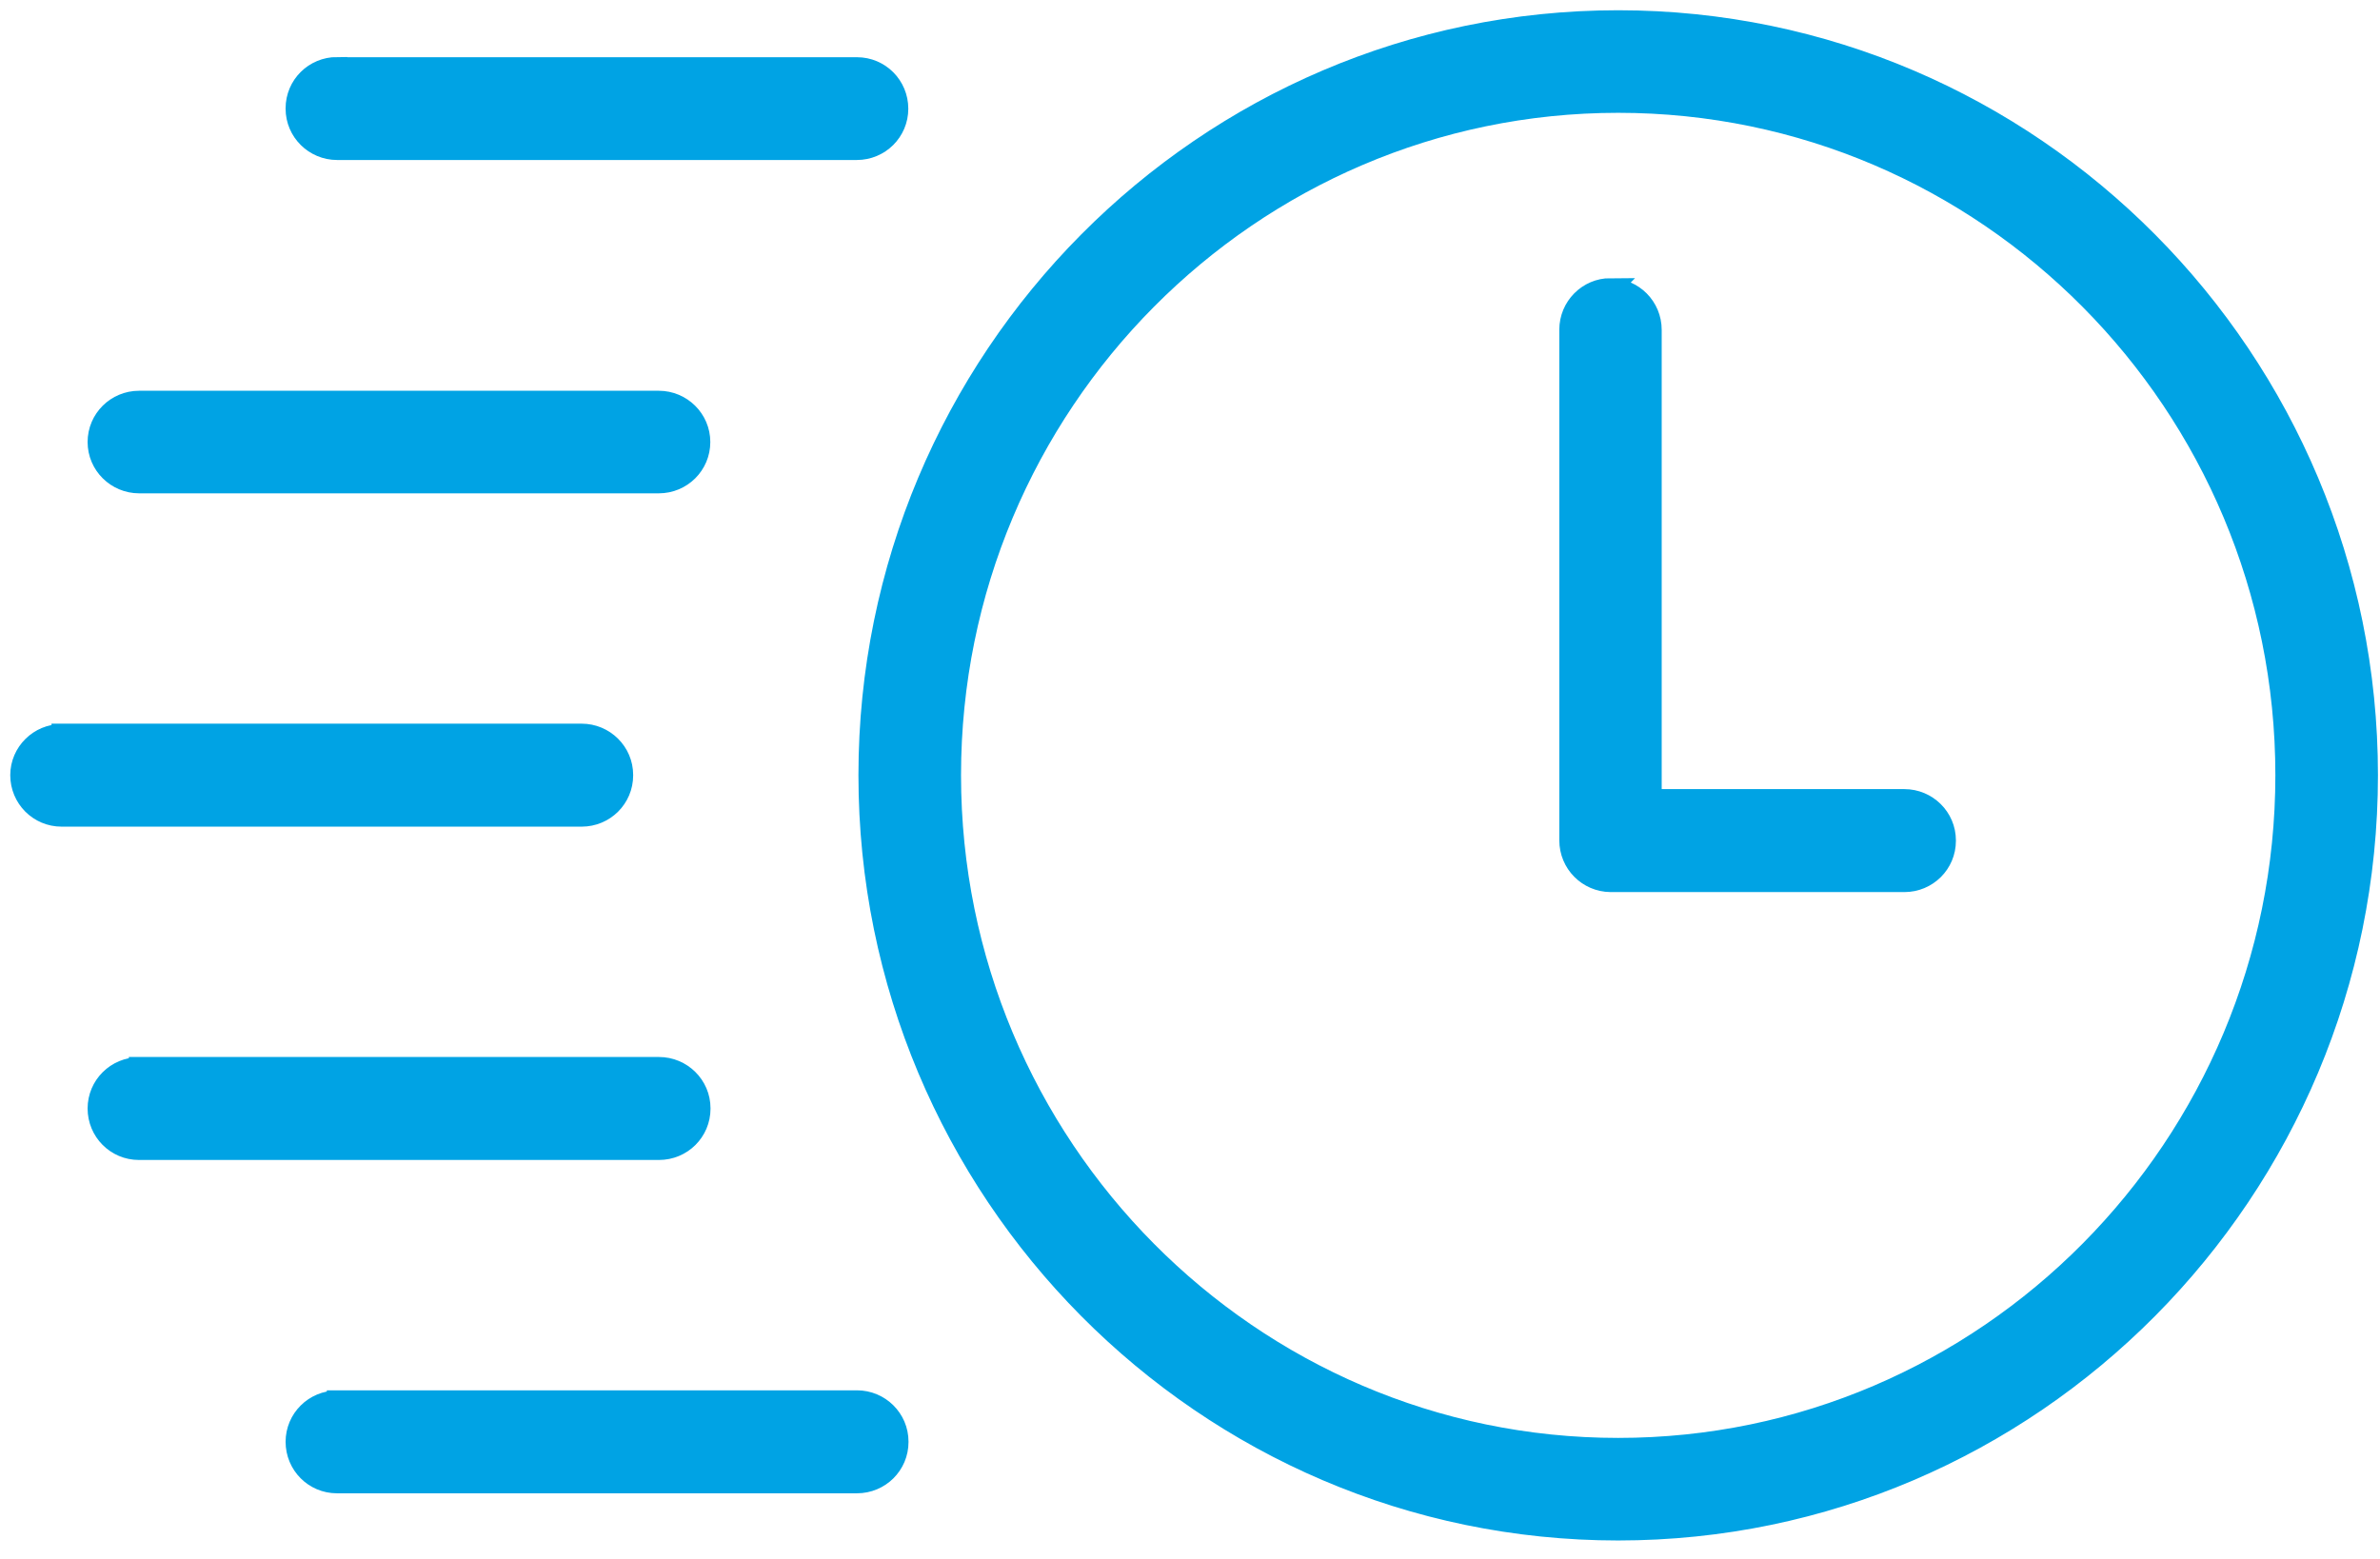
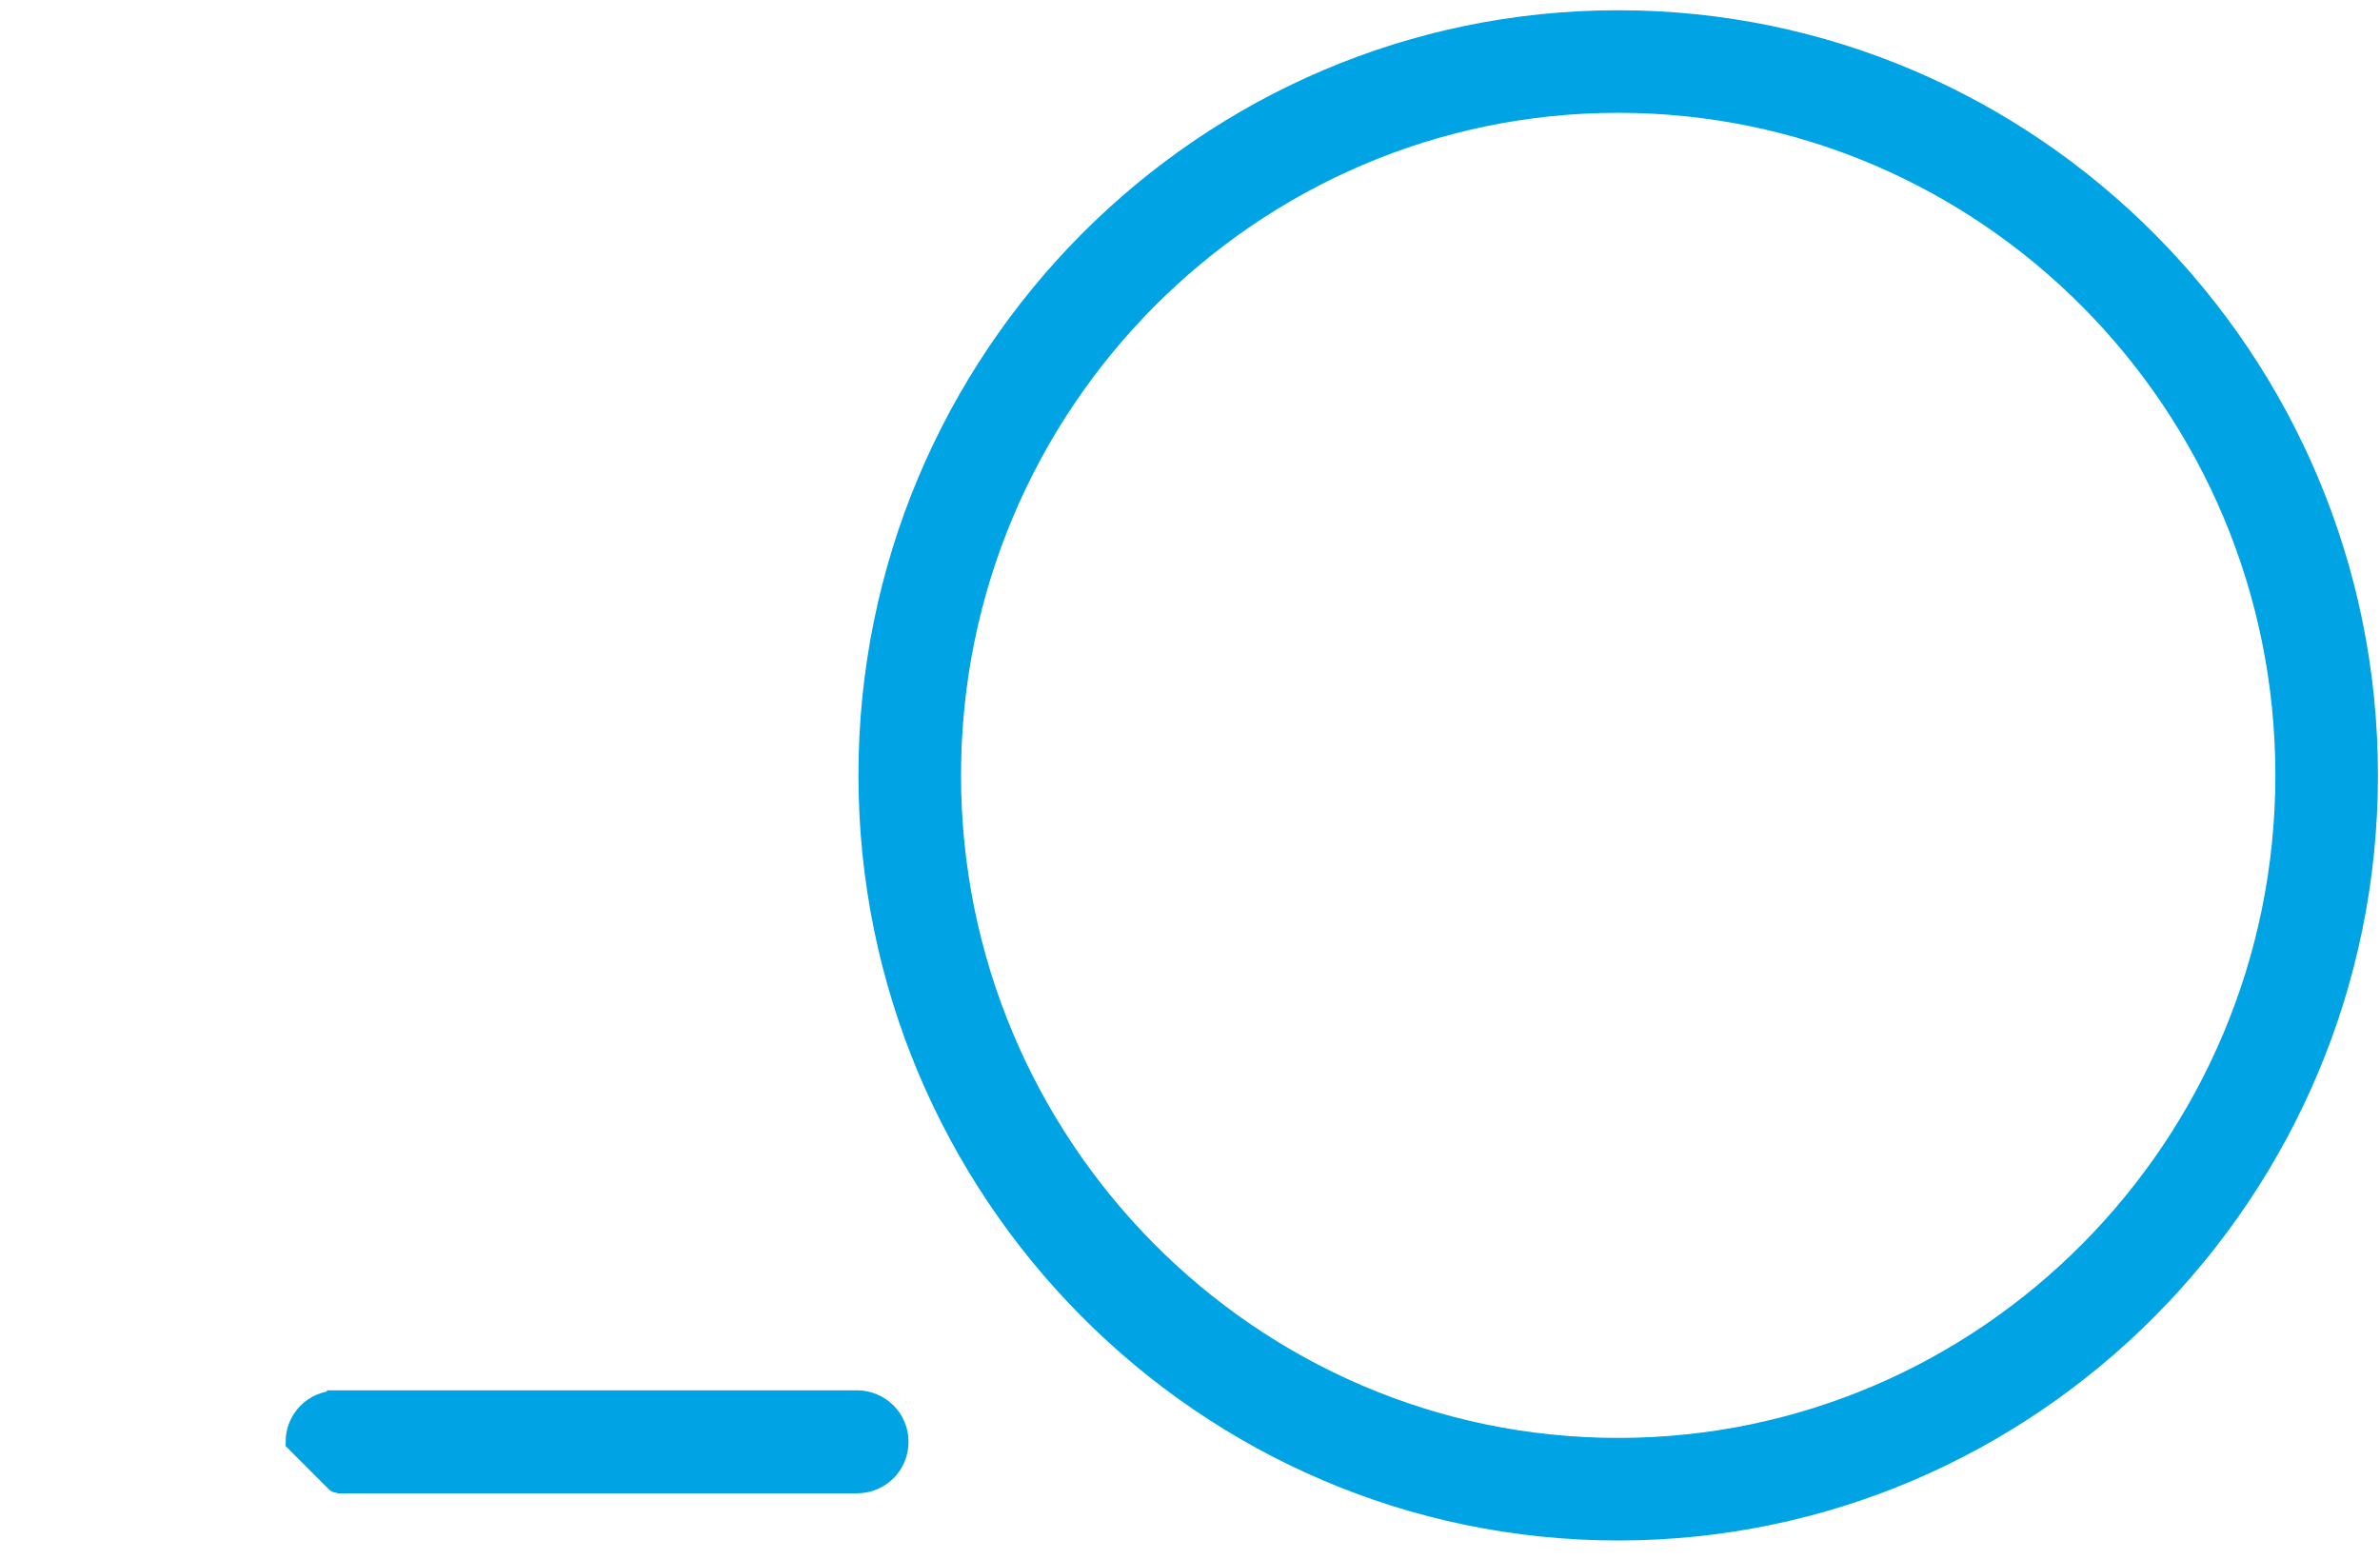
<svg xmlns="http://www.w3.org/2000/svg" width="116" height="76" viewBox="0 0 116 76" fill="none">
  <path d="M78.87 74.6C58.73 74.6 42.34 58.09 42.34 37.79C42.34 17.49 58.73 1 78.87 1C99.01 1 115.4 17.51 115.4 37.79C115.4 58.07 99.01 74.6 78.87 74.6ZM78.87 5C60.93 5 46.34 19.71 46.34 37.79C46.34 55.87 60.93 70.6 78.87 70.6C96.81 70.6 111.4 55.88 111.4 37.79C111.4 19.7 96.81 5 78.87 5Z" fill="#00A3E4" stroke="#00A3E4" />
-   <path d="M16.43 3.28C15.32 3.28 14.42 4.17 14.42 5.28C14.42 5.28 14.42 5.29 14.42 5.3C14.42 6.41 15.33 7.3 16.43 7.3H41.76C42.87 7.3 43.77 6.41 43.77 5.3C43.77 4.19 42.88 3.29 41.77 3.29C41.77 3.29 41.76 3.29 41.75 3.29H16.43V3.28Z" fill="#00A3E4" stroke="#00A3E4" />
-   <path d="M78.5 14.06C77.39 14.06 76.5 14.97 76.5 16.07V40.97C76.5 42.08 77.39 42.98 78.5 42.99H92.82C93.93 42.99 94.83 42.1 94.83 40.99C94.83 40.99 94.83 40.98 94.83 40.97C94.83 39.86 93.92 38.97 92.82 38.97H80.49V16.08C80.49 14.97 79.6 14.07 78.49 14.07L78.5 14.06Z" fill="#00A3E4" stroke="#00A3E4" />
-   <path d="M6.78 19.55C5.67 19.55 4.77 20.44 4.77 21.55C4.77 22.66 5.68 23.55 6.78 23.55H32.11C33.22 23.55 34.12 22.66 34.12 21.55C34.12 20.44 33.21 19.55 32.11 19.55H6.78Z" fill="#00A3E4" stroke="#00A3E4" />
-   <path d="M3.01 35.8C1.91 35.79 1 36.69 1 37.79C1 38.9 1.89 39.8 3 39.8C3 39.8 3.01 39.8 3.02 39.8H28.35C29.46 39.8 30.36 38.91 30.36 37.8C30.36 37.8 30.36 37.79 30.36 37.78C30.36 36.67 29.45 35.78 28.35 35.78H3.01V35.8Z" fill="#00A3E4" stroke="#00A3E4" />
-   <path d="M6.78 52.04C5.67 52.04 4.77 52.93 4.77 54.04C4.77 55.15 5.66 56.05 6.77 56.05C6.77 56.05 6.78 56.05 6.79 56.05H32.12C33.23 56.05 34.13 55.16 34.13 54.05C34.13 54.05 34.13 54.04 34.13 54.03C34.13 52.92 33.22 52.03 32.12 52.03H6.78V52.04Z" fill="#00A3E4" stroke="#00A3E4" />
-   <path d="M16.43 68.29C15.32 68.29 14.42 69.18 14.42 70.29C14.42 71.4 15.31 72.3 16.42 72.3C16.42 72.3 16.43 72.3 16.44 72.3H41.77C42.88 72.3 43.78 71.41 43.78 70.3C43.78 70.3 43.78 70.29 43.78 70.28C43.78 69.17 42.87 68.28 41.77 68.28H16.43V68.29Z" fill="#00A3E4" stroke="#00A3E4" />
+   <path d="M16.43 68.29C15.32 68.29 14.42 69.18 14.42 70.29C16.42 72.3 16.43 72.3 16.44 72.3H41.77C42.88 72.3 43.78 71.41 43.78 70.3C43.78 70.3 43.78 70.29 43.78 70.28C43.78 69.17 42.87 68.28 41.77 68.28H16.43V68.29Z" fill="#00A3E4" stroke="#00A3E4" />
</svg>